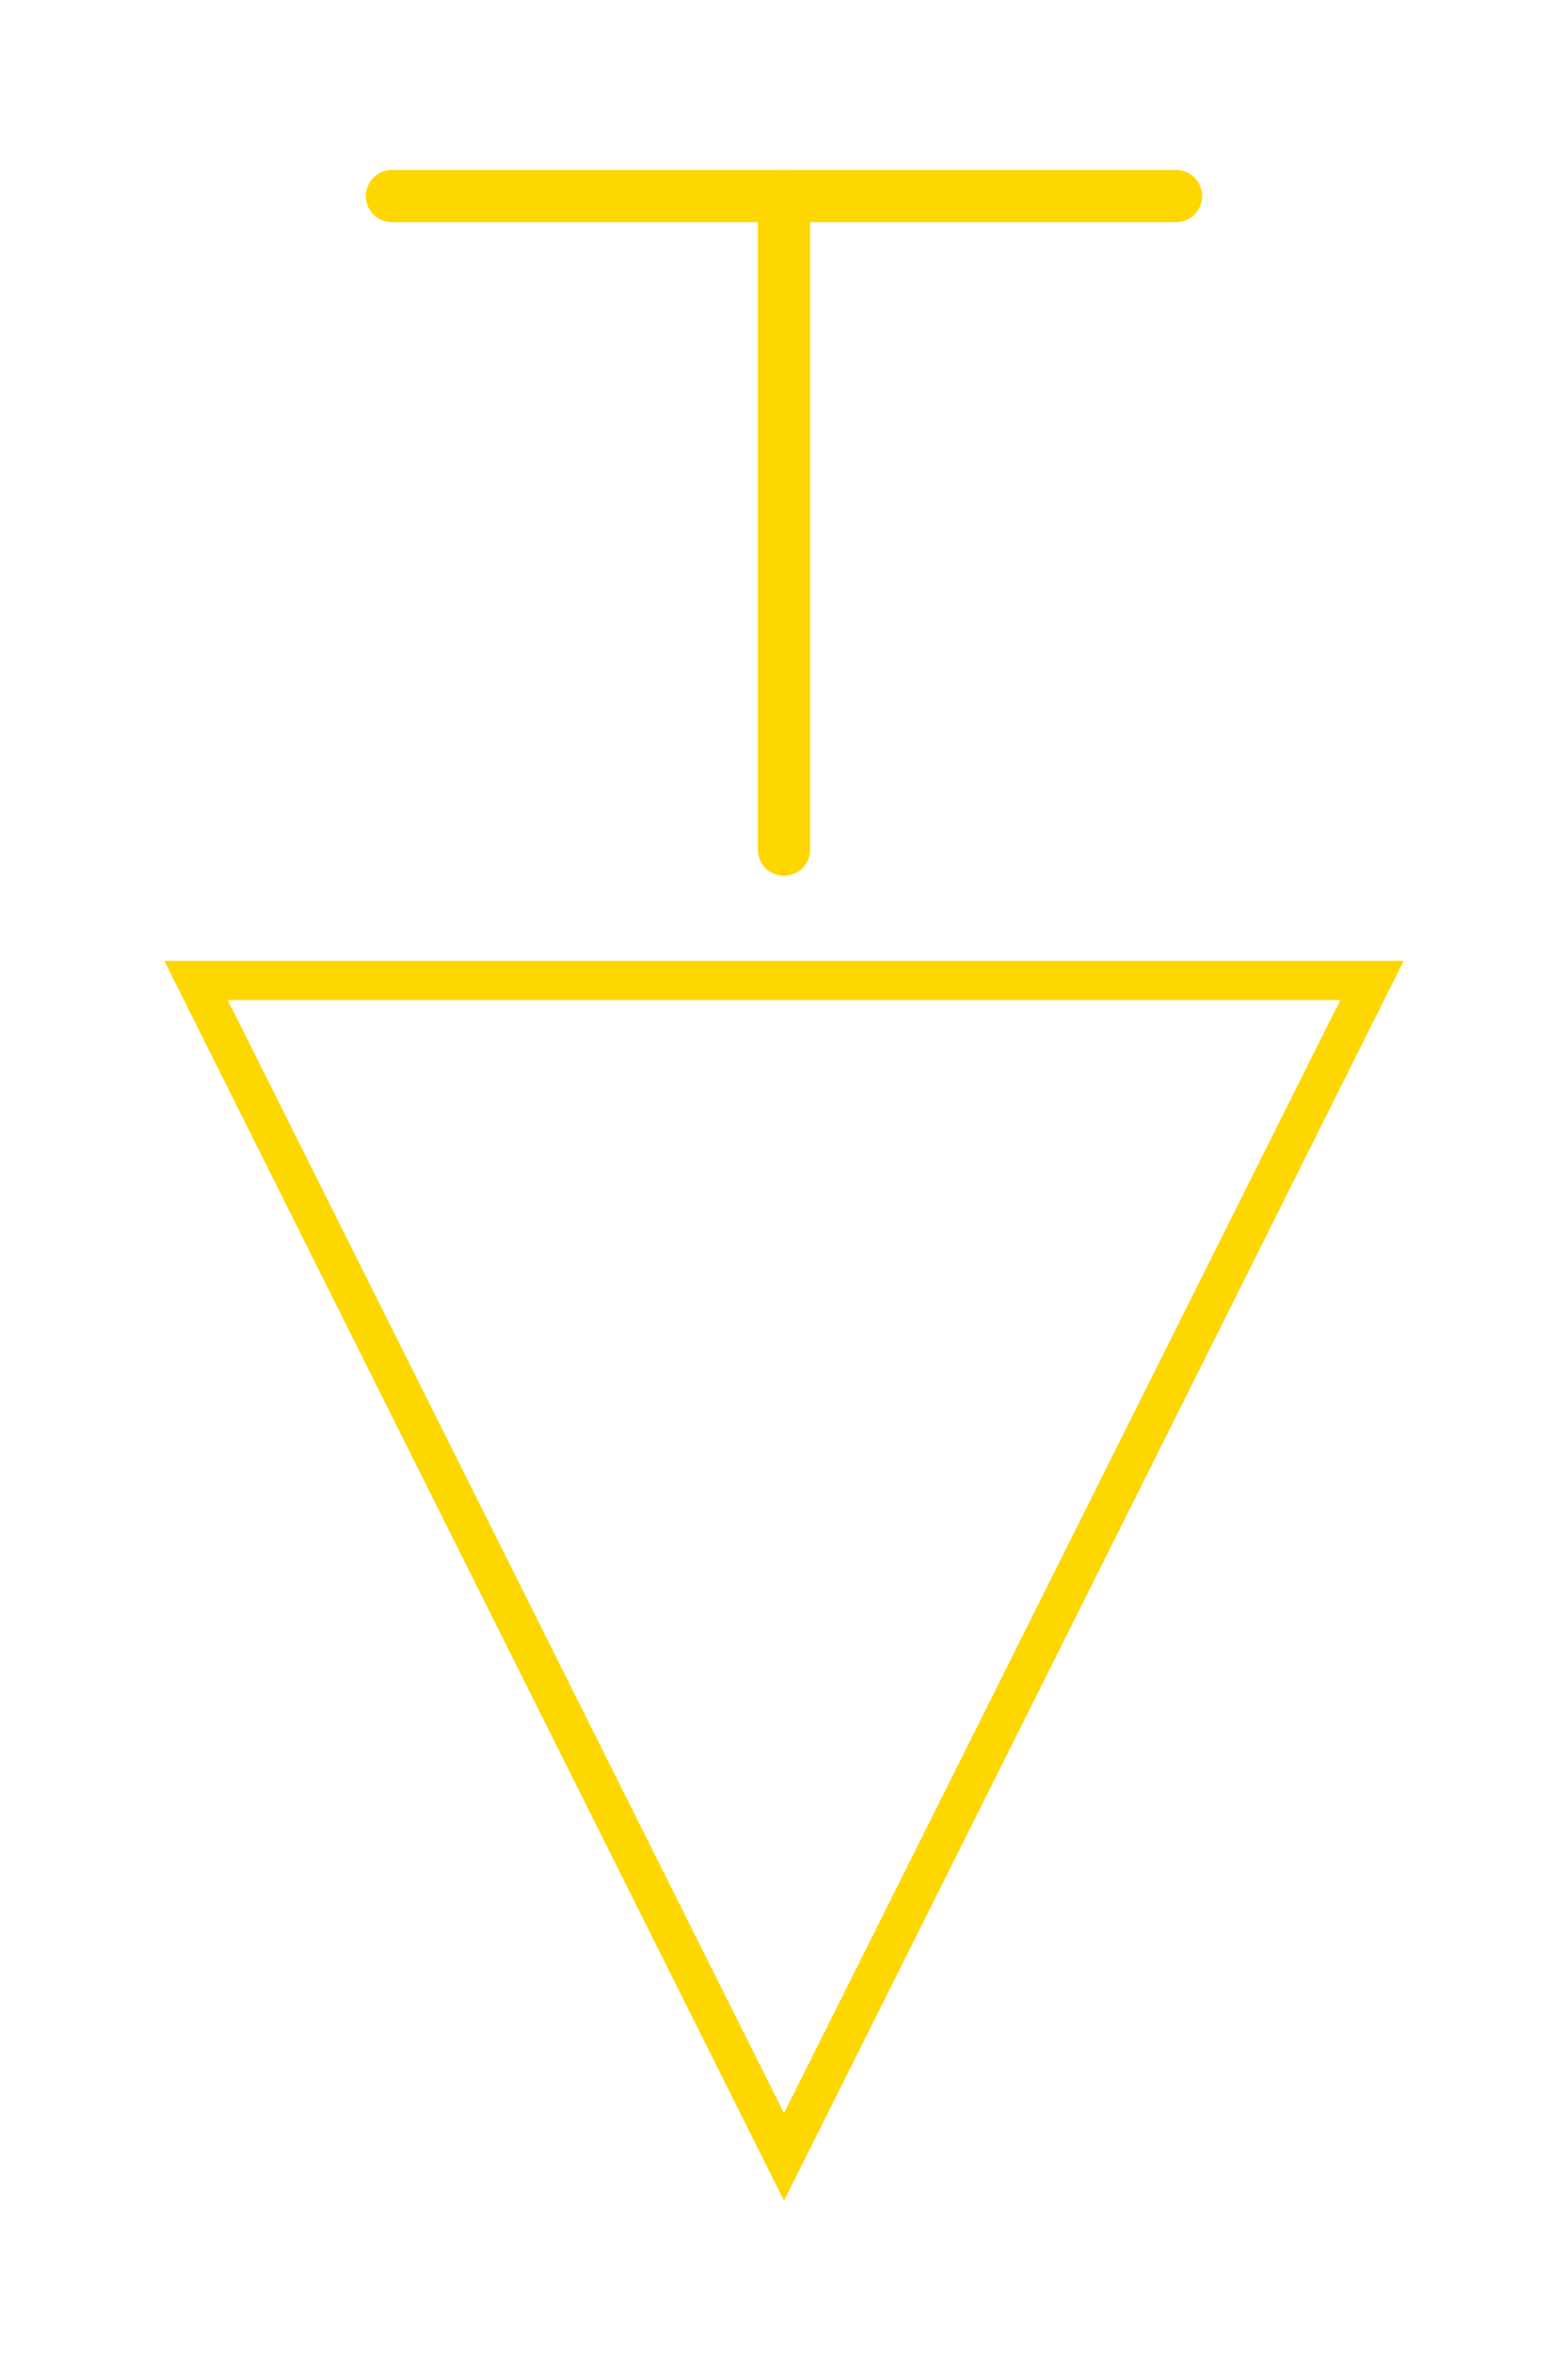
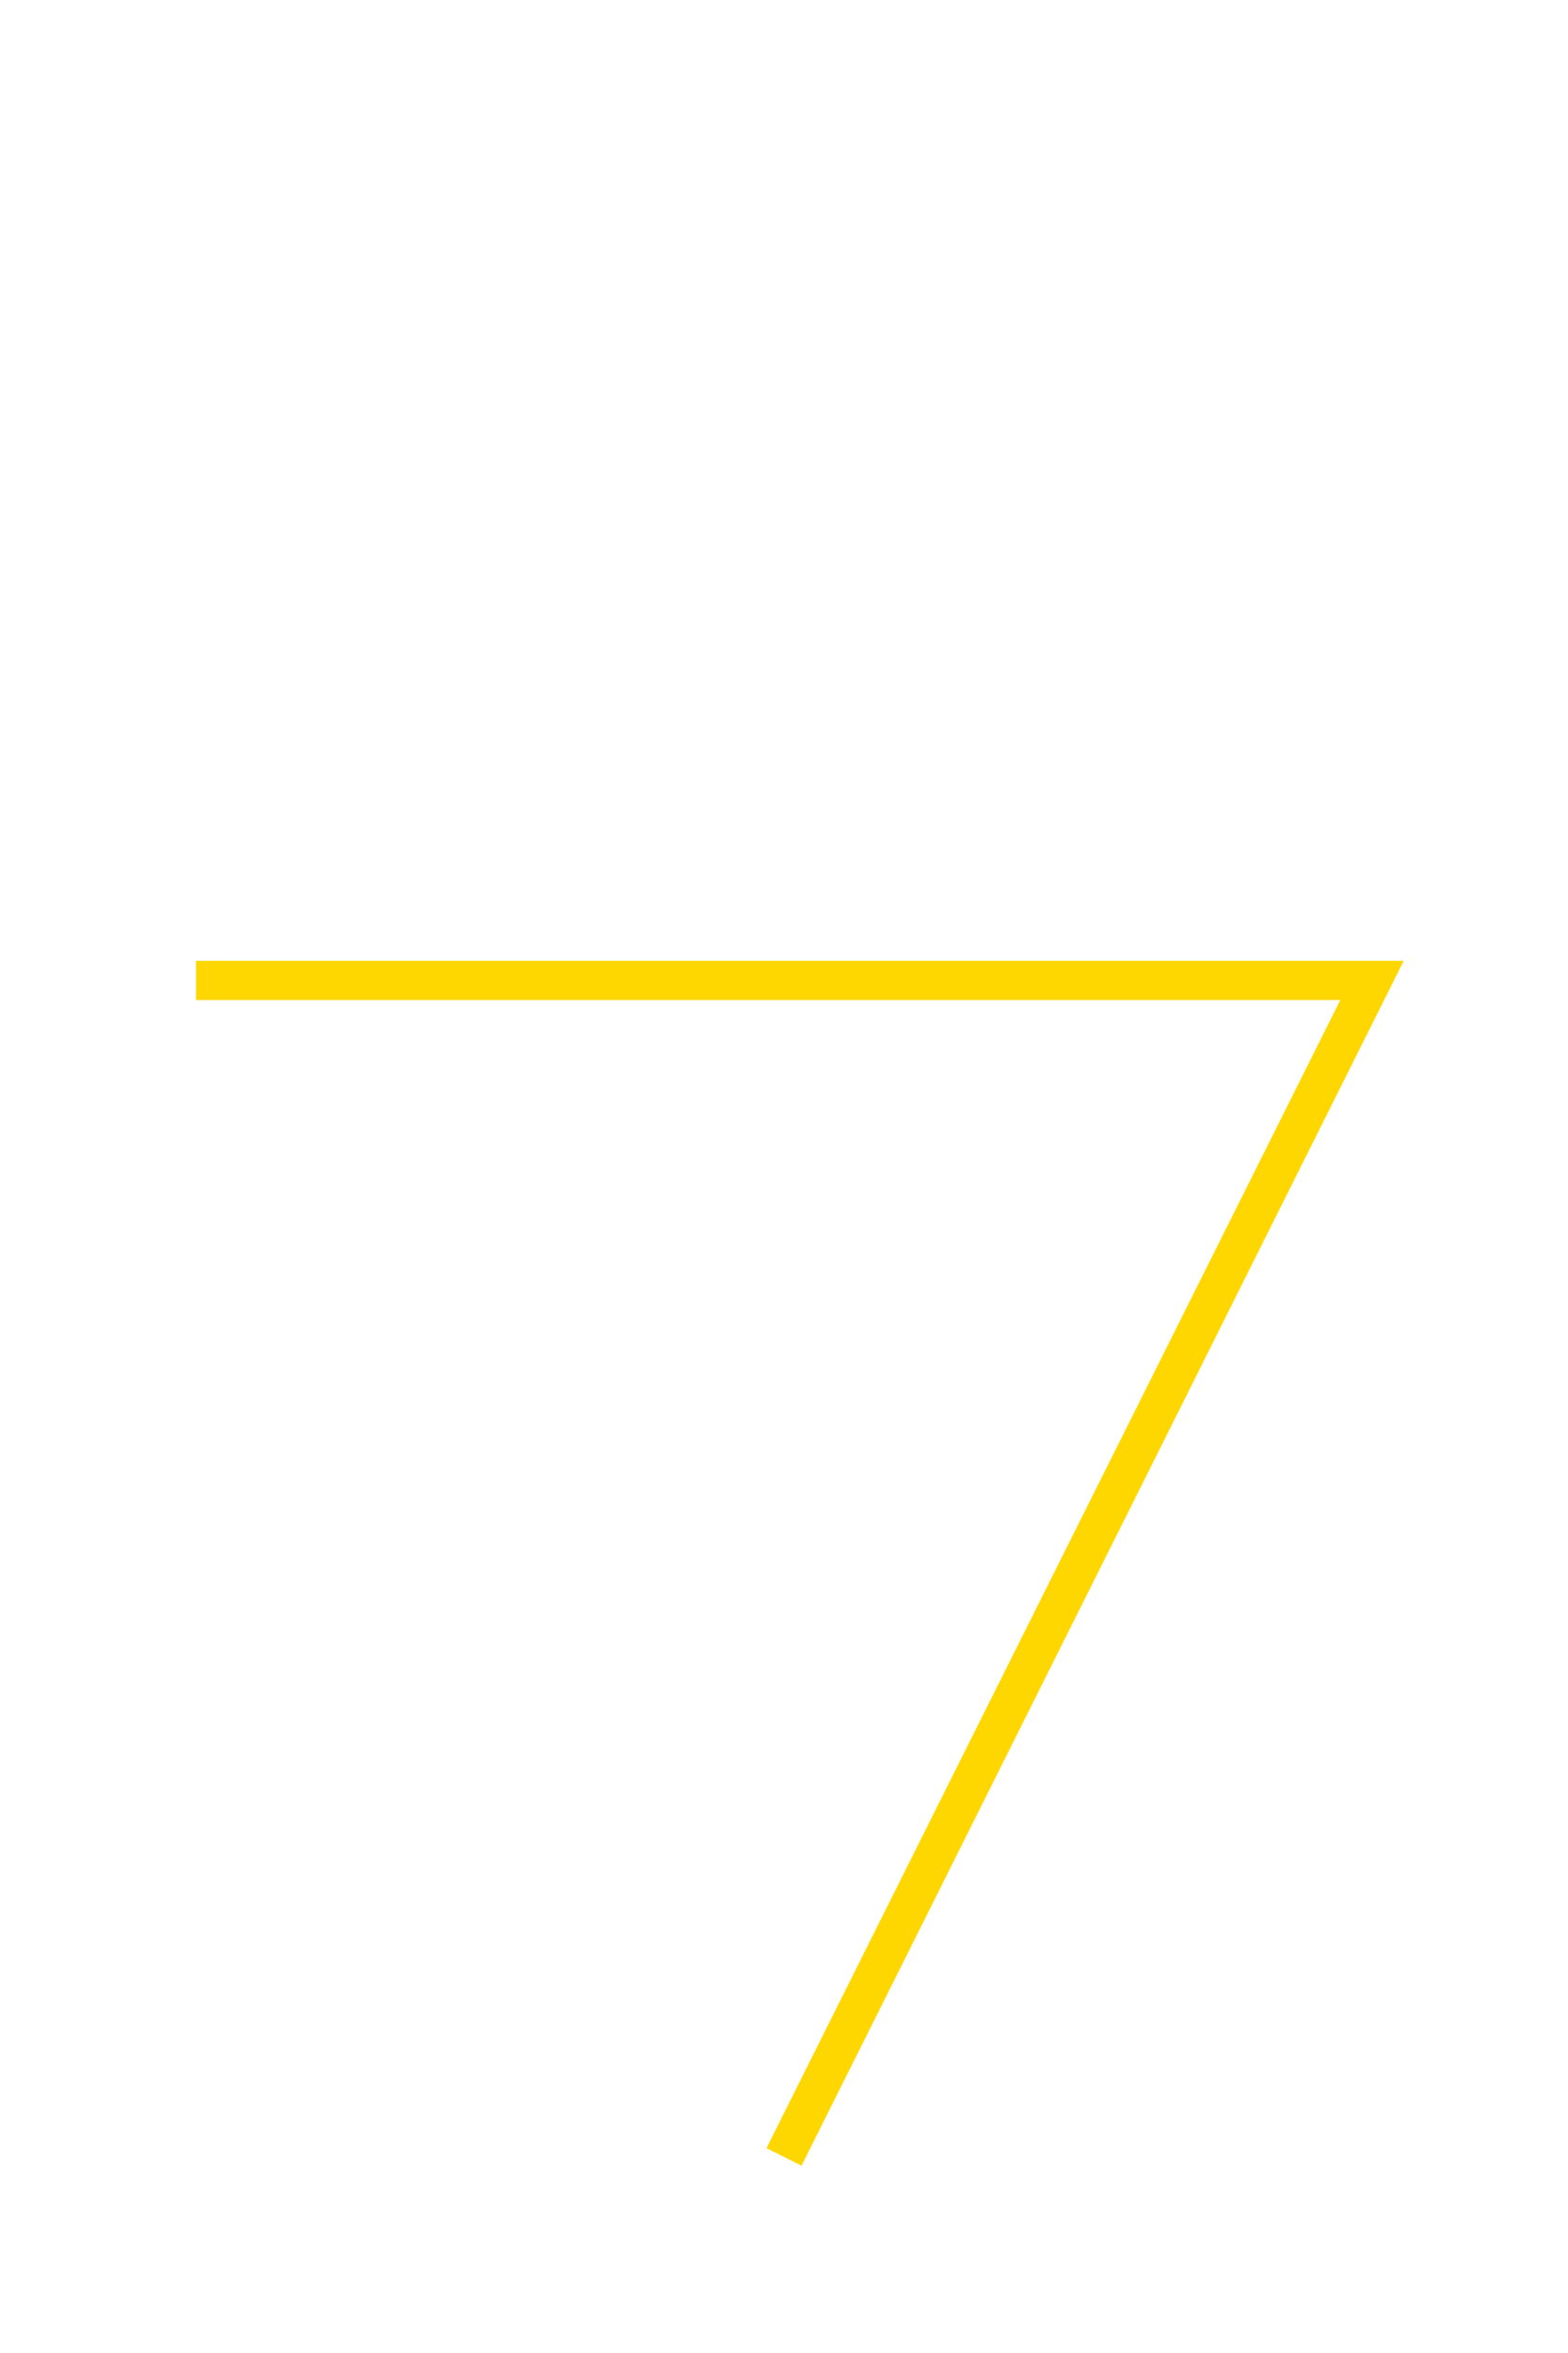
<svg xmlns="http://www.w3.org/2000/svg" width="120" height="180" viewBox="0 0 120 180" fill="none">
-   <line x1="30" y1="15" x2="90" y2="15" stroke="#FFD700" stroke-width="4" stroke-linecap="round" />
-   <line x1="60" y1="15" x2="60" y2="65" stroke="#FFD700" stroke-width="4" stroke-linecap="round" />
-   <path d="M 15 75 L 105 75 L 60 165 Z" stroke="#FFD700" stroke-width="3" fill="none" stroke-linejoin="miter" />
+   <path d="M 15 75 L 105 75 L 60 165 " stroke="#FFD700" stroke-width="3" fill="none" stroke-linejoin="miter" />
</svg>